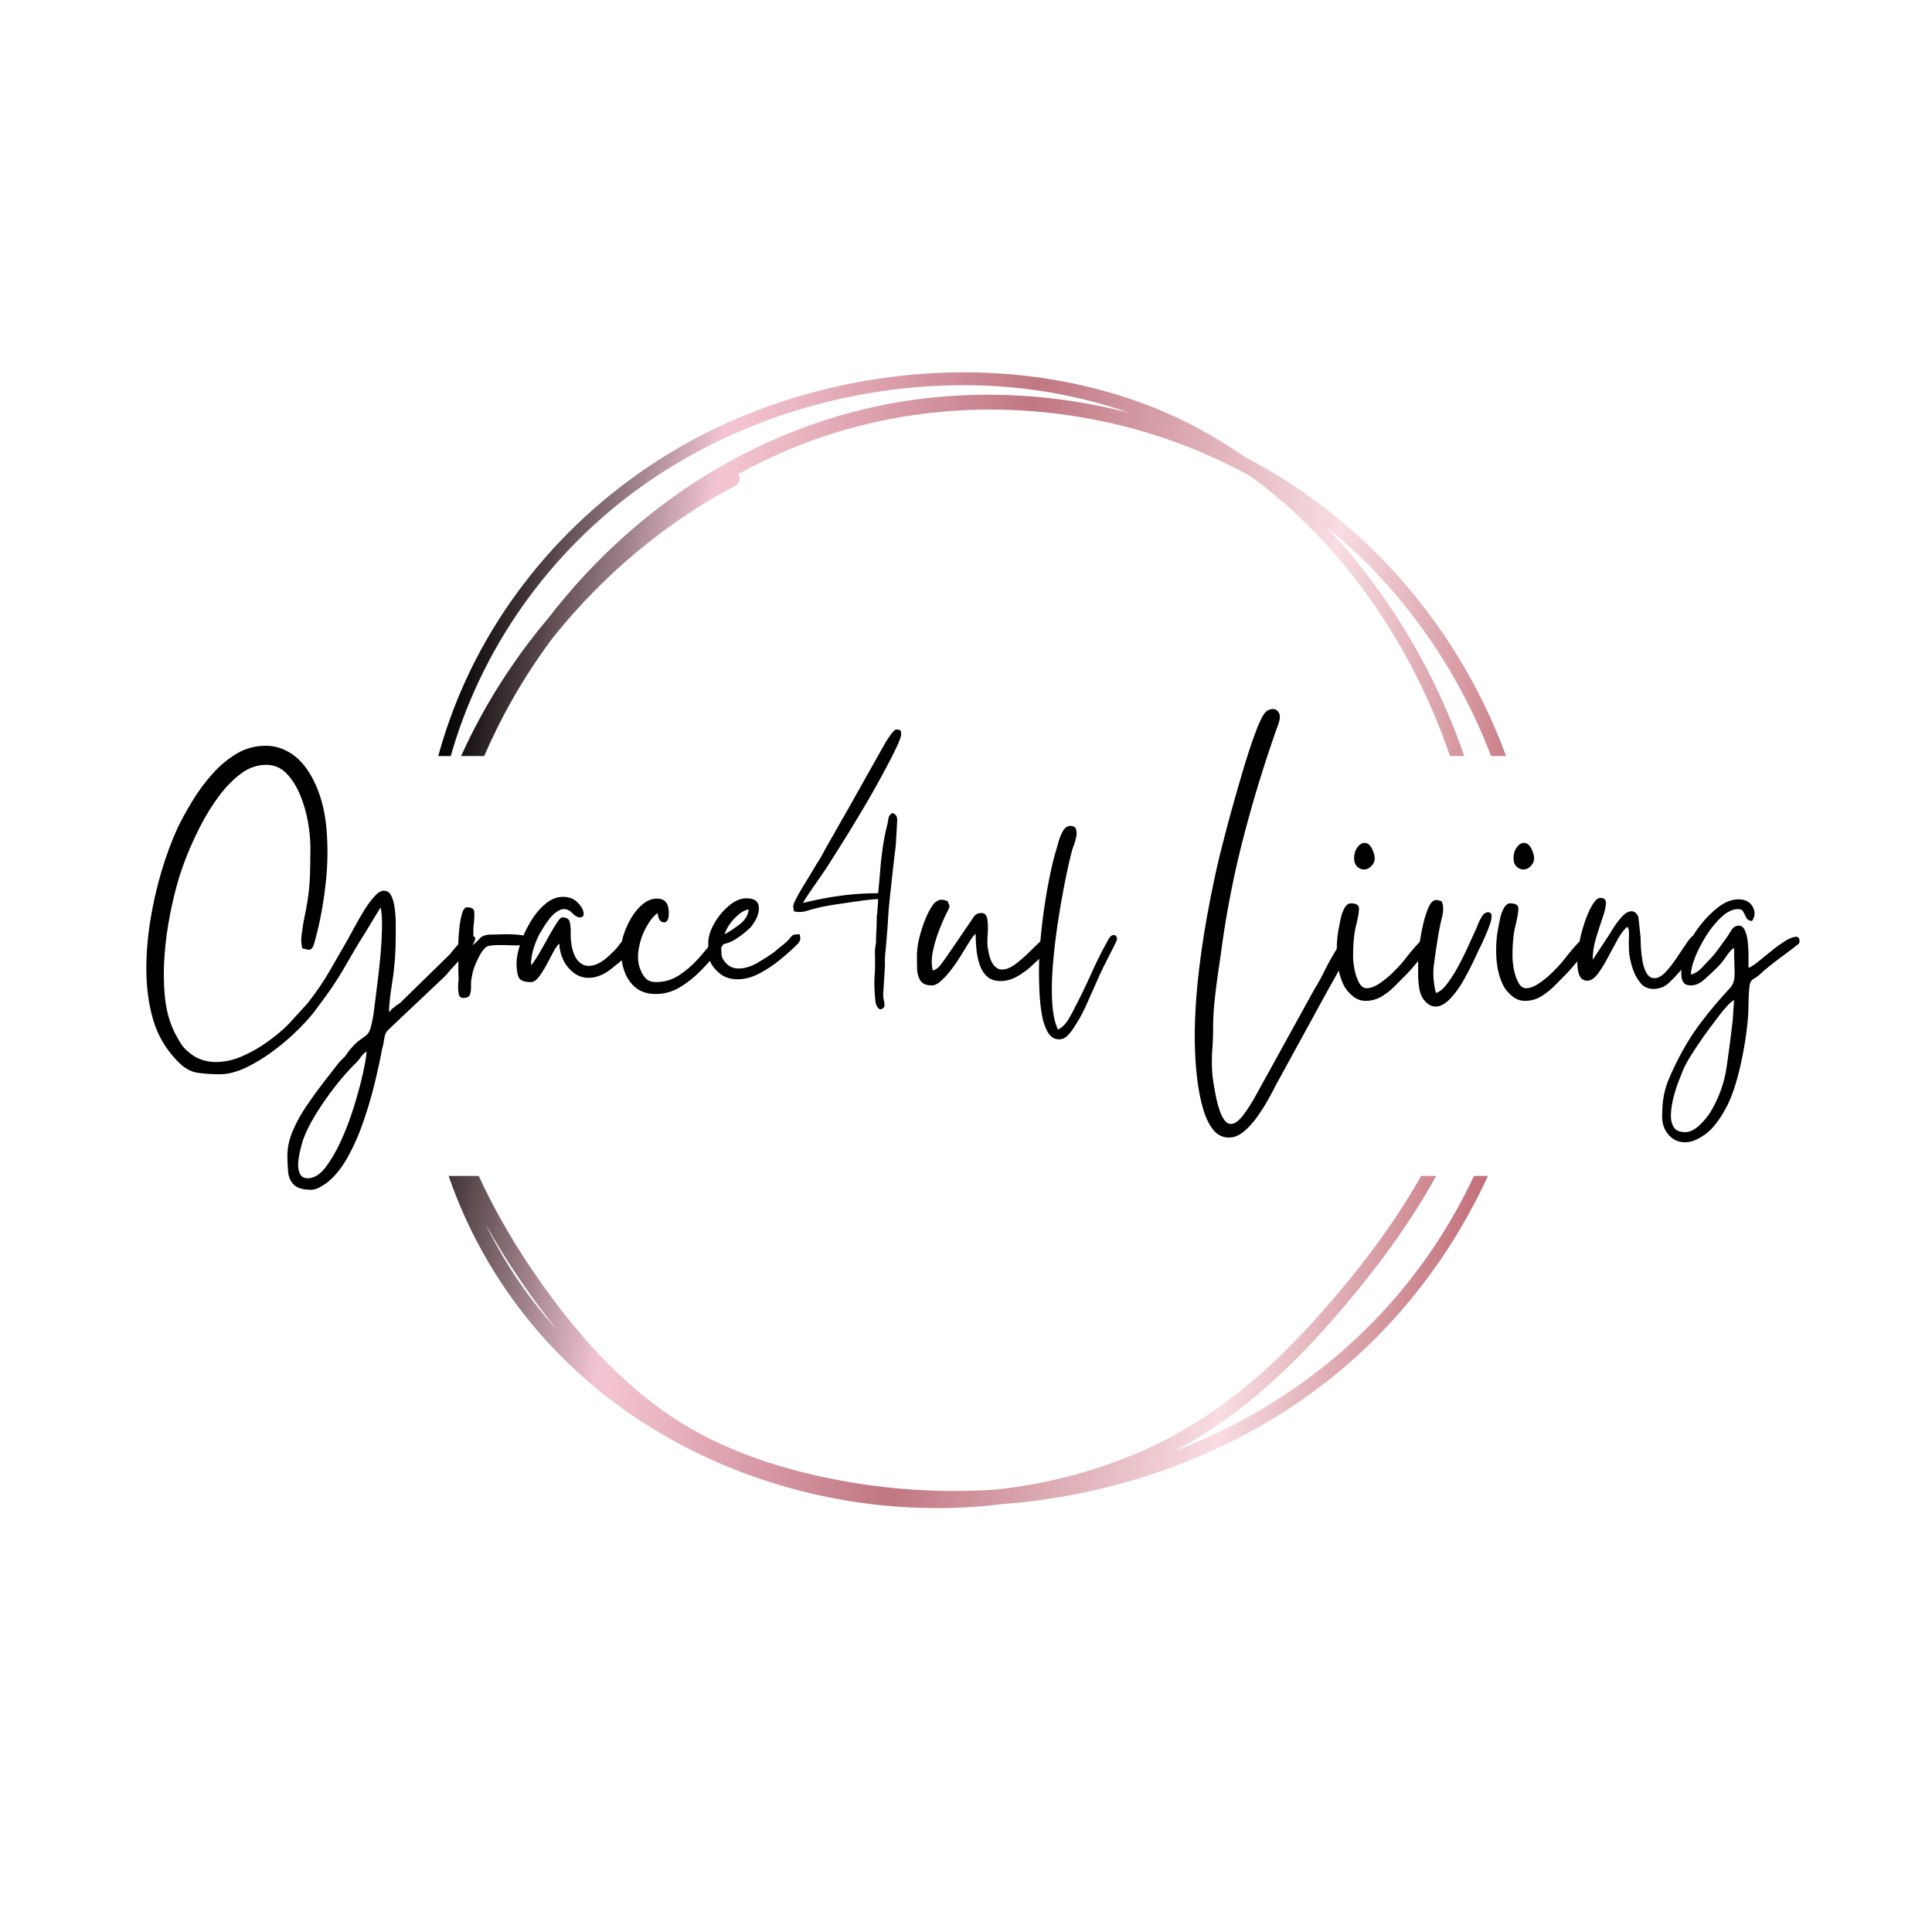
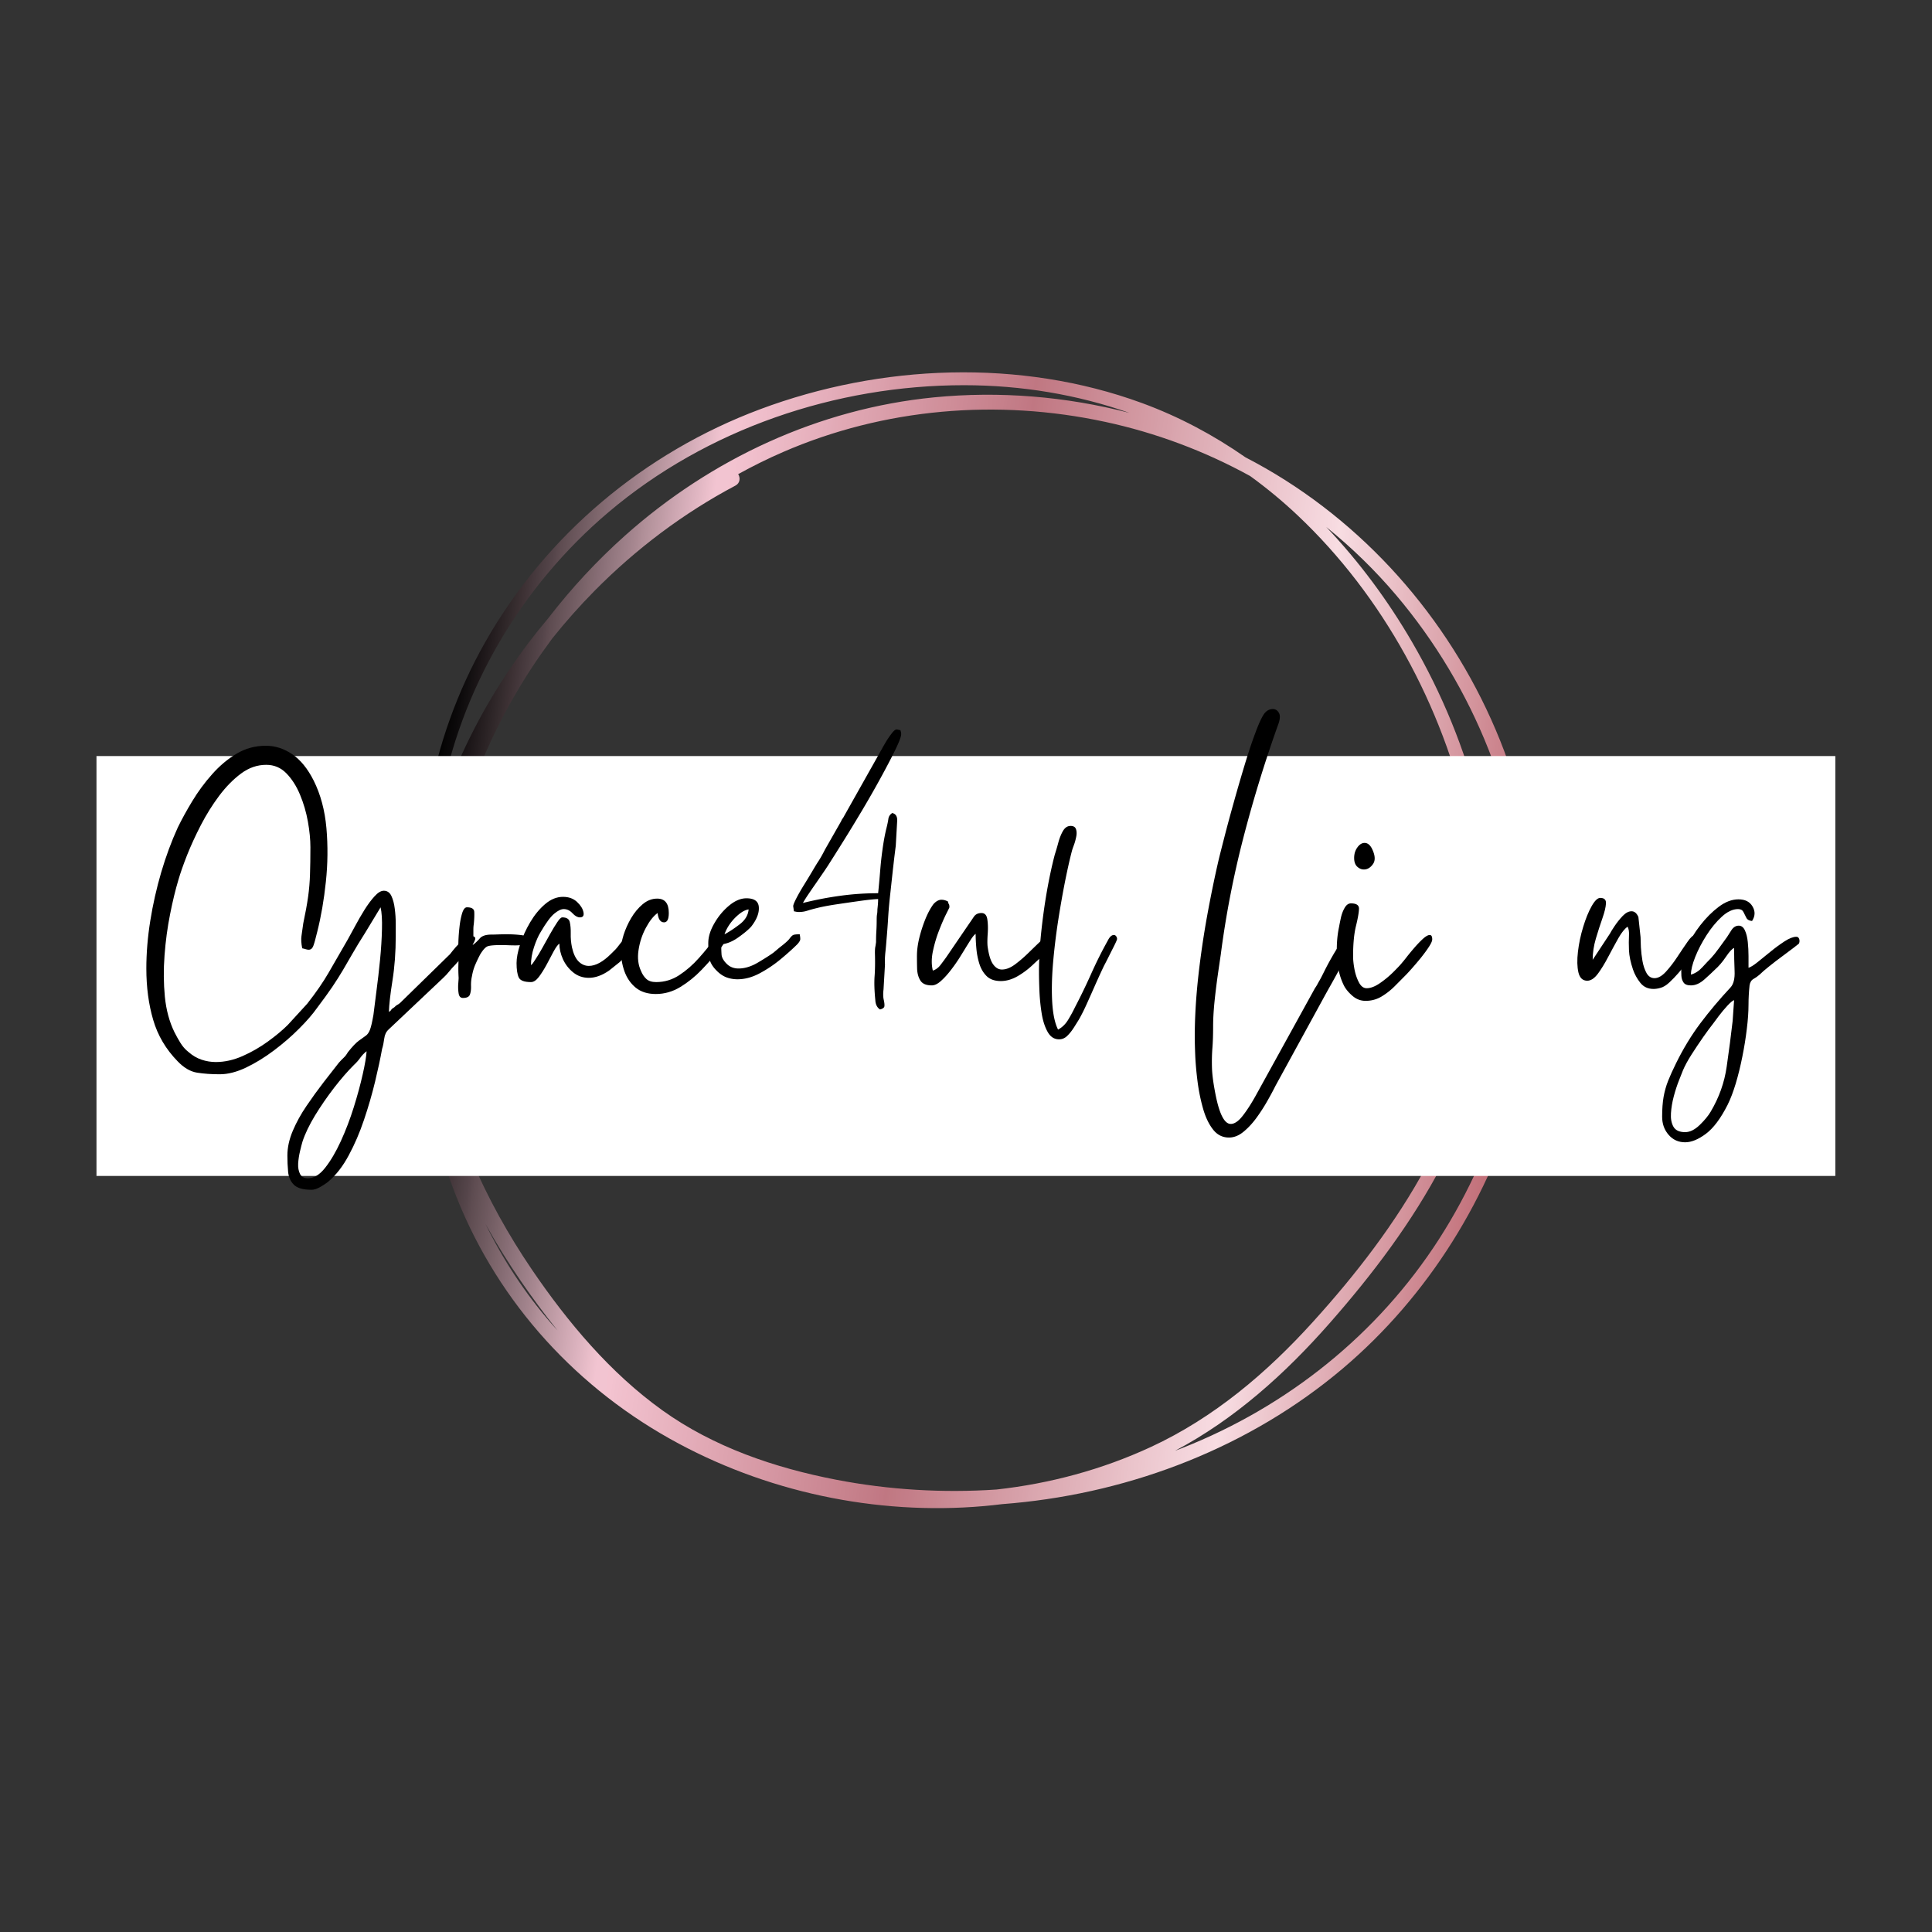
<svg xmlns="http://www.w3.org/2000/svg" xmlns:xlink="http://www.w3.org/1999/xlink" width="500" height="500" version="1.0" viewBox="0 0 375 375">
  <rect x="0" y="0" width="375" height="375" fill="#333333" stroke="none" />
  <defs>
    <path id="reuse-0" d="M42.477 121.719 247.875 37.484l84.809 206.785-205.398 84.234Zm0 0" />
-     <path id="reuse-1" fill="#fff" d="M-37.5-37.5h450v450h-450z" />
  </defs>
  <defs>
    <clipPath id="a">
      <path d="M80 72h219v221H80Zm0 0" />
    </clipPath>
    <clipPath id="b">
      <use xlink:href="#reuse-0" />
    </clipPath>
    <clipPath id="c">
      <use xlink:href="#reuse-0" />
    </clipPath>
    <clipPath id="d">
      <path d="M245.633 90.887c-1.277-.73-2.57-1.438-3.883-2.117-6.203-4.324-12.914-7.906-20.094-10.539-23.641-8.668-50.695-7.559-74.129 1.207-22.445 8.398-41.531 24.352-53.359 45.223-5.395 9.52-9.133 19.906-11.016 30.684-.258 1.48 2.039 1.797 2.301.324 3.859-21.848 15.742-41.926 32.641-56.242 19.078-16.168 44.125-24.664 69.035-24.66 11.121.004 21.938 1.812 32.094 5.375-12.34-3.207-25.238-4.262-37.926-3.016-22.332 2.191-43.305 11.949-59.996 26.844-5.449 4.863-10.418 10.23-14.859 15.988-5.512 6.523-10.32 13.66-14.297 21.332-9.746 18.785-13.684 39.699-10.598 60.328.762 9.789 2.844 19.52 6.359 28.926 7.801 20.844 22.75 37.844 42.105 48.711 18.348 10.297 39.961 14.914 60.922 13.078 1.188-.102 2.375-.238 3.559-.379a98.746 98.746 0 0 0 2.207-.188c23.25-2.168 45.969-10.965 63.871-26.09 16.727-14.133 28.711-33.523 34.508-54.598 6.129-22.285 4.707-45.895-3.906-67.34-8.852-22.051-24.895-41-45.539-52.852Zm-31.121-9.004c9.883 2.129 19.367 5.688 28.141 10.516 3.199 2.32 6.277 4.859 9.211 7.629 16.648 15.707 28.105 36.992 33.117 59.254 5.137 22.82 3.02 46.445-8.168 67.172-5.898 10.941-13.656 20.945-21.984 30.137-8.961 9.898-19.23 18.602-31.414 24.254-9.48 4.398-19.641 7.129-29.992 8.27-10.41.703-20.91.07-31.152-1.906-11.922-2.305-23.746-6.332-33.688-13.453-10.129-7.258-18.371-17.078-25.34-27.324-9.074-13.348-15.84-28.449-18.547-44.246-2.102-25.402 4.762-51.871 18.812-73.023 1.188-1.793 2.434-3.555 3.723-5.289 2.574-3.219 5.312-6.301 8.191-9.215 8.012-8.109 17.266-15.086 27.344-20.414.914-.484.949-1.551.512-2.211 2.82-1.559 5.715-2.996 8.68-4.281 19.637-8.539 41.668-10.371 62.555-5.867ZM94.238 237.582c2.105 3.797 4.398 7.484 6.848 11.059 2.234 3.258 4.602 6.473 7.113 9.578a97.478 97.478 0 0 1-1.18-1.32c-5.176-5.949-9.418-12.445-12.781-19.316Zm185.094 2.902c-11.898 18.496-29.422 32.52-49.859 40.578-.461.18-.926.355-1.391.531 11.59-6.133 21.367-14.945 29.996-24.758 8.324-9.469 16.066-19.672 21.91-30.879 5.629-10.797 9.066-22.555 10.066-34.691 1.918-23.191-4.336-46.633-15.969-66.641-4.66-8.02-10.25-15.59-16.668-22.34 4.91 3.957 9.465 8.383 13.578 13.238 15.133 17.875 24.301 40.664 25.168 64.113.793 21.387-5.27 42.863-16.832 60.848Zm0 0" />
    </clipPath>
    <clipPath id="f">
      <path d="M18.727 146.746h337.547v81.508H18.727Zm0 0" />
    </clipPath>
    <linearGradient id="e" x1="-130.59" x2="649.929" y1="34.754" y2="485.387" gradientTransform="rotate(-22.299 325.289 -40.808) scale(.442)" gradientUnits="userSpaceOnUse">
      <stop offset="0" />
      <stop offset=".125" />
      <stop offset=".188" />
      <stop offset=".219" />
      <stop offset=".227" />
      <stop offset=".23" stop-color="#060505" />
      <stop offset=".234" stop-color="#0B090A" />
      <stop offset=".238" stop-color="#131011" />
      <stop offset=".242" stop-color="#1C1618" />
      <stop offset=".246" stop-color="#241D1F" />
      <stop offset=".25" stop-color="#2C2426" />
      <stop offset=".254" stop-color="#342B2D" />
      <stop offset=".258" stop-color="#3D3134" />
      <stop offset=".262" stop-color="#45383C" />
      <stop offset=".266" stop-color="#4D3F43" />
      <stop offset=".27" stop-color="#55454A" />
      <stop offset=".273" stop-color="#5E4C51" />
      <stop offset=".277" stop-color="#665358" />
      <stop offset=".281" stop-color="#6E595F" />
      <stop offset=".285" stop-color="#766066" />
      <stop offset=".289" stop-color="#7F676D" />
      <stop offset=".293" stop-color="#876D75" />
      <stop offset=".297" stop-color="#8F747C" />
      <stop offset=".301" stop-color="#977B83" />
      <stop offset=".305" stop-color="#9F818A" />
      <stop offset=".309" stop-color="#A88891" />
      <stop offset=".312" stop-color="#B08F98" />
      <stop offset=".316" stop-color="#B8969F" />
      <stop offset=".32" stop-color="#C09CA6" />
      <stop offset=".324" stop-color="#C9A3AE" />
      <stop offset=".328" stop-color="#D1AAB5" />
      <stop offset=".332" stop-color="#D9B0BC" />
      <stop offset=".336" stop-color="#E1B7C3" />
      <stop offset=".34" stop-color="#EABECA" />
      <stop offset=".344" stop-color="#F2C4D1" />
      <stop offset=".348" stop-color="#F2C4D1" />
      <stop offset=".352" stop-color="#F3C3D0" />
      <stop offset=".355" stop-color="#F1C1CE" />
      <stop offset=".359" stop-color="#F0BFCC" />
      <stop offset=".363" stop-color="#EFBDCA" />
      <stop offset=".367" stop-color="#EDBBC8" />
      <stop offset=".371" stop-color="#ECB9C6" />
      <stop offset=".375" stop-color="#EAB7C3" />
      <stop offset=".379" stop-color="#E9B5C1" />
      <stop offset=".383" stop-color="#E8B3BF" />
      <stop offset=".387" stop-color="#E6B0BD" />
      <stop offset=".391" stop-color="#E5AEBB" />
      <stop offset=".395" stop-color="#E3ACB9" />
      <stop offset=".398" stop-color="#E2AAB6" />
      <stop offset=".402" stop-color="#E1A8B4" />
      <stop offset=".406" stop-color="#DFA6B2" />
      <stop offset=".41" stop-color="#DEA4B0" />
      <stop offset=".414" stop-color="#DCA2AE" />
      <stop offset=".418" stop-color="#DBA0AC" />
      <stop offset=".422" stop-color="#D99DA9" />
      <stop offset=".426" stop-color="#D89BA7" />
      <stop offset=".43" stop-color="#D799A5" />
      <stop offset=".434" stop-color="#D597A3" />
      <stop offset=".438" stop-color="#D495A1" />
      <stop offset=".441" stop-color="#D2939F" />
      <stop offset=".445" stop-color="#D1919C" />
      <stop offset=".449" stop-color="#D08F9A" />
      <stop offset=".453" stop-color="#CE8D98" />
      <stop offset=".457" stop-color="#CD8A96" />
      <stop offset=".461" stop-color="#CB8894" />
      <stop offset=".465" stop-color="#CA8692" />
      <stop offset=".469" stop-color="#C9848F" />
      <stop offset=".473" stop-color="#C7828D" />
      <stop offset=".477" stop-color="#C6808B" />
      <stop offset=".48" stop-color="#C47E89" />
      <stop offset=".484" stop-color="#C37C87" />
      <stop offset=".488" stop-color="#C27985" />
      <stop offset=".492" stop-color="#C07782" />
      <stop offset=".496" stop-color="#C17A84" />
      <stop offset=".5" stop-color="#C37C87" />
      <stop offset=".504" stop-color="#C47E89" />
      <stop offset=".508" stop-color="#C5818B" />
      <stop offset=".512" stop-color="#C7848E" />
      <stop offset=".516" stop-color="#C88690" />
      <stop offset=".52" stop-color="#CA8993" />
      <stop offset=".523" stop-color="#CB8B95" />
      <stop offset=".527" stop-color="#CD8E98" />
      <stop offset=".531" stop-color="#CE909A" />
      <stop offset=".535" stop-color="#CF939D" />
      <stop offset=".539" stop-color="#D1969F" />
      <stop offset=".543" stop-color="#D298A1" />
      <stop offset=".547" stop-color="#D49BA4" />
      <stop offset=".551" stop-color="#D59DA6" />
      <stop offset=".555" stop-color="#D6A0A9" />
      <stop offset=".559" stop-color="#D8A2AB" />
      <stop offset=".562" stop-color="#D9A5AE" />
      <stop offset=".566" stop-color="#DBA8B0" />
      <stop offset=".57" stop-color="#DCAAB3" />
      <stop offset=".574" stop-color="#DDADB5" />
      <stop offset=".578" stop-color="#DFAFB7" />
      <stop offset=".582" stop-color="#E0B2BA" />
      <stop offset=".586" stop-color="#E2B4BC" />
      <stop offset=".59" stop-color="#E3B7BF" />
      <stop offset=".594" stop-color="#E5BAC1" />
      <stop offset=".598" stop-color="#E6BCC4" />
      <stop offset=".602" stop-color="#E7BFC6" />
      <stop offset=".605" stop-color="#E9C1C8" />
      <stop offset=".609" stop-color="#EAC4CB" />
      <stop offset=".613" stop-color="#ECC6CD" />
      <stop offset=".617" stop-color="#EDC9D0" />
      <stop offset=".621" stop-color="#EECBD2" />
      <stop offset=".625" stop-color="#F0CED5" />
      <stop offset=".629" stop-color="#F1D1D7" />
      <stop offset=".633" stop-color="#F3D3DA" />
      <stop offset=".637" stop-color="#F4D6DC" />
      <stop offset=".641" stop-color="#F5D8DE" />
      <stop offset=".645" stop-color="#F7DAE0" />
      <stop offset=".648" stop-color="#F8DDE2" />
      <stop offset=".652" stop-color="#F6D9DF" />
      <stop offset=".656" stop-color="#F4D5DB" />
      <stop offset=".66" stop-color="#F2D1D7" />
      <stop offset=".664" stop-color="#F0CDD4" />
      <stop offset=".668" stop-color="#EECAD0" />
      <stop offset=".672" stop-color="#ECC6CC" />
      <stop offset=".676" stop-color="#EBC2C9" />
      <stop offset=".68" stop-color="#E9BEC5" />
      <stop offset=".684" stop-color="#E7BAC1" />
      <stop offset=".688" stop-color="#E5B7BE" />
      <stop offset=".691" stop-color="#E3B3BA" />
      <stop offset=".695" stop-color="#E1AFB7" />
      <stop offset=".699" stop-color="#DFABB3" />
      <stop offset=".703" stop-color="#DDA8AF" />
      <stop offset=".707" stop-color="#DBA4AC" />
      <stop offset=".711" stop-color="#D9A0A8" />
      <stop offset=".715" stop-color="#D89CA4" />
      <stop offset=".719" stop-color="#D698A1" />
      <stop offset=".723" stop-color="#D4959D" />
      <stop offset=".727" stop-color="#D29199" />
      <stop offset=".73" stop-color="#D08D96" />
      <stop offset=".734" stop-color="#CE8992" />
      <stop offset=".738" stop-color="#CC858E" />
      <stop offset=".742" stop-color="#CA828B" />
      <stop offset=".746" stop-color="#C87E87" />
      <stop offset=".75" stop-color="#C77A83" />
      <stop offset=".754" stop-color="#C57680" />
      <stop offset=".758" stop-color="#C3737C" />
      <stop offset=".762" stop-color="#C16F78" />
      <stop offset=".766" stop-color="#BF6B75" />
      <stop offset=".77" stop-color="#BD6771" />
      <stop offset=".773" stop-color="#BB636D" />
      <stop offset=".781" stop-color="#BB636D" />
      <stop offset=".812" stop-color="#BB636D" />
      <stop offset=".875" stop-color="#BB636D" />
      <stop offset="1" stop-color="#BB636D" />
    </linearGradient>
  </defs>
  <use xlink:href="#reuse-1" />
  <use xlink:href="#reuse-1" />
  <g clip-path="url(#a)">
    <g clip-path="url(#b)">
      <g clip-path="url(#c)">
        <g clip-path="url(#d)">
          <path fill="url(#e)" d="M-.391 101.902 110.531 372.367l269.527-110.539L269.137-8.637Zm0 0" />
        </g>
      </g>
    </g>
  </g>
  <g clip-path="url(#f)">
    <path fill="#fff" d="M18.727 146.746h337.508v81.508H18.727Zm0 0" />
  </g>
  <path d="M59.763 228.703c1.164 0 2.281-.68 3.344-2.031 1.07-1.355 2.086-3.078 3.047-5.172.957-2.094 1.797-4.293 2.516-6.594.719-2.305 1.297-4.434 1.734-6.391.445-1.961.695-3.449.75-4.469-.469.363-.883.789-1.234 1.281-.344.488-.75.945-1.219 1.375-1.211 1.207-2.492 2.68-3.844 4.422-1.344 1.75-2.578 3.539-3.703 5.375-1.117 1.844-1.93 3.535-2.438 5.078-.137.457-.297 1.082-.484 1.875-.188.789-.309 1.582-.359 2.375-.043.789.078 1.469.359 2.031s.789.844 1.531.844Zm-31.359-40.719c0-2.988.254-6.078.766-9.266.508-3.188 1.219-6.328 2.125-9.422.914-3.094 1.977-5.969 3.188-8.625.789-1.633 1.742-3.367 2.859-5.203 1.113-1.844 2.395-3.578 3.844-5.203 1.445-1.633 3.031-2.961 4.75-3.984 1.719-1.02 3.602-1.531 5.656-1.531 1.812 0 3.52.547 5.125 1.641 1.613 1.094 3.004 2.805 4.172 5.125 1.344 2.699 2.164 5.773 2.469 9.219.301 3.449.266 6.922-.109 10.422-.367 3.492-.922 6.727-1.672 9.703-.324 1.344-.578 2.262-.766 2.75-.188.492-.492.734-.906.734-.137 0-.312-.031-.531-.094-.211-.07-.449-.133-.719-.188-.188-.977-.234-1.77-.141-2.375.094-.602.207-1.414.344-2.438.414-1.957.727-3.672.938-5.141.207-1.469.332-2.945.375-4.438.051-1.488.078-3.234.078-5.234 0-1.488-.164-3.141-.484-4.953-.324-1.82-.836-3.566-1.531-5.234-.699-1.676-1.586-3.062-2.656-4.156-1.074-1.094-2.375-1.641-3.906-1.641-1.73 0-3.352.559-4.859 1.672-1.512 1.117-2.934 2.559-4.266 4.328-1.324 1.773-2.512 3.672-3.562 5.703-1.043 2.023-1.938 3.977-2.688 5.859-.742 1.887-1.297 3.48-1.672 4.781-.562 1.867-1.102 4.078-1.609 6.641-.512 2.555-.871 5.215-1.078 7.984-.211 2.773-.188 5.453.062 8.047.258 2.582.879 4.875 1.859 6.875.32.645.703 1.328 1.141 2.047.445.727.973 1.328 1.578 1.797.789.695 1.641 1.195 2.547 1.5.906.301 1.828.453 2.766.453 1.719 0 3.445-.387 5.188-1.156 1.75-.773 3.391-1.715 4.922-2.828 1.539-1.117 2.828-2.188 3.859-3.219l3.766-4.109c1.719-2.188 3.113-4.211 4.188-6.078 1.07-1.863 2.305-4.004 3.703-6.422.375-.656.836-1.504 1.391-2.547.562-1.051 1.164-2.098 1.812-3.141.656-1.051 1.312-1.938 1.969-2.656.656-.727 1.258-1.094 1.812-1.094.656 0 1.145.34 1.469 1.016.32.68.539 1.508.656 2.484.125.969.188 1.945.188 2.922v2.375c0 3.125-.215 6.016-.641 8.672-.418 2.648-.648 4.664-.688 6.062.227-.137.379-.277.453-.422.07-.137.27-.297.594-.484.227-.23.41-.383.547-.453.145-.062.332-.188.562-.375l9.719-9.5c.281-.375.648-.828 1.109-1.359.469-.539.957-1.031 1.469-1.469.508-.445 1-.672 1.469-.672.695 0 .961.246.797.734-.156.492-.508 1.074-1.047 1.75-.531.68-1.09 1.309-1.672 1.891-.586.586-.945.965-1.078 1.141-.469.469-.883.93-1.234 1.375-.344.438-.773.891-1.281 1.359l-10.484 9.906c-.461.426-.734 1.008-.828 1.75-.094.75-.234 1.426-.422 2.031-.324 1.812-.777 3.926-1.359 6.344-.586 2.426-1.297 4.883-2.141 7.375-.836 2.488-1.824 4.789-2.969 6.906-1.137 2.125-2.449 3.816-3.938 5.078-.324.281-.824.617-1.5 1.016-.68.395-1.273.594-1.781.594-1.637 0-2.781-.328-3.438-.984-.648-.656-1.016-1.496-1.109-2.516-.094-1.023-.141-2.07-.141-3.141 0-1.543.348-3.141 1.047-4.797.695-1.648 1.594-3.273 2.688-4.875 1.094-1.605 2.195-3.133 3.312-4.578 1.125-1.438 2.102-2.695 2.938-3.766.332-.375.648-.703.953-.984.301-.281.566-.633.797-1.047.883-1.117 1.602-1.871 2.156-2.266.562-.398 1.004-.715 1.328-.953.332-.23.602-.617.812-1.156.207-.531.43-1.496.672-2.891.133-1.117.328-2.637.578-4.562.258-1.938.492-3.961.703-6.078.207-2.125.332-4.113.375-5.969.051-1.863-.039-3.285-.266-4.266l-3 4.953c-.98 1.543-1.797 2.887-2.453 4.031-.648 1.137-1.273 2.215-1.875 3.234-.605 1.023-1.293 2.105-2.062 3.25-.773 1.137-1.742 2.473-2.906 4.016-.887 1.258-2.062 2.617-3.531 4.078-1.461 1.469-3.086 2.875-4.875 4.219-1.793 1.352-3.602 2.461-5.422 3.328-1.812.863-3.512 1.297-5.094 1.297-1.637 0-3.105-.105-4.406-.312-1.305-.211-2.559-.945-3.766-2.203-2.281-2.336-3.867-5.016-4.75-8.047-.887-3.023-1.328-6.344-1.328-9.969Zm0 0" />
  <path d="M89.865 193.703c-.469 0-.75-.289-.844-.875-.094-.582-.121-1.195-.078-1.844.051-.656.078-1.051.078-1.188-.055-.844-.07-1.691-.047-2.547.031-.863.02-1.738-.031-2.625 0-.32.008-.938.031-1.844.031-.914.102-1.883.219-2.906.113-1.02.285-1.898.516-2.641.238-.75.547-1.125.922-1.125.926 0 1.398.305 1.422.906.031.605 0 1.398-.094 2.375-.055.324-.078.684-.078 1.078v1.156c0 .469-.027.773-.078.906-.043.137-.062.438-.062.906.508-.375.973-.805 1.391-1.297.426-.488 1.176-.734 2.25-.734.32 0 .75-.008 1.281-.031a47.47 47.47 0 0 1 1.719-.031c1.02 0 1.973.059 2.859.172.883.117 1.328.406 1.328.875s-.246.773-.734.906c-.492.137-1.086.203-1.781.203-.461 0-.934-.008-1.422-.031-.492-.02-.922-.031-1.297-.031-1.305 0-2.18.074-2.625.219-.438.137-.938.668-1.5 1.594-.324.605-.637 1.258-.938 1.953-.305.699-.527 1.469-.672 2.312-.137.605-.195 1.234-.172 1.891.02.648-.055 1.195-.219 1.641-.156.438-.605.656-1.344.656Zm0 0" />
  <path d="M100.263 186.937c0-.977.227-2.188.688-3.625.469-1.445 1.117-2.879 1.953-4.297.844-1.426 1.812-2.602 2.906-3.531 1.094-.938 2.25-1.406 3.469-1.406 1.113 0 2.02.328 2.719.984.695.648 1.113 1.309 1.25 1.984.145.68-.086 1.016-.688 1.016-.469 0-.949-.266-1.438-.797-.492-.539-1.059-.812-1.703-.812-.523 0-1.141.305-1.859.906-.719.605-1.594 1.793-2.625 3.562-.461.75-.887 1.719-1.281 2.906-.398 1.188-.594 2.359-.594 3.516l.094-.094.25-.25.562-.844c.375-.551.805-1.27 1.297-2.156.488-.883.988-1.781 1.5-2.688.508-.906.973-1.672 1.391-2.297.414-.633.742-.953.984-.953.832 0 1.316.305 1.453.906.145.605.207 1.352.188 2.234-.023.887.055 1.773.234 2.656.281 1.262.711 2.184 1.297 2.766.582.574 1.242.859 1.984.859 1.312 0 2.758-.789 4.344-2.375.645-.602 1.109-1.102 1.391-1.5.281-.395.656-.848 1.125-1.359.32-.469.738-.703 1.25-.703.508 0 .727.434.656 1.297-.062.867-.98 2.156-2.75 3.875l-2.094 1.672c-1.355.938-2.664 1.406-3.922 1.406-1.156 0-2.168-.348-3.031-1.047-.867-.695-1.531-1.555-2-2.578-.461-1.031-.688-2.035-.688-3.016-.324.23-.699.742-1.125 1.531-.418.793-.871 1.648-1.359 2.562-.492.906-.992 1.699-1.5 2.375-.512.668-1.023 1-1.531 1-1.305 0-2.094-.301-2.375-.906-.281-.602-.422-1.531-.422-2.781Zm0 0" />
  <path d="M120.516 184.421c0-.844.172-1.82.516-2.938.352-1.113.844-2.207 1.469-3.281.633-1.07 1.379-1.969 2.234-2.688.863-.727 1.805-1.094 2.828-1.094 1.5 0 2.25.934 2.25 2.797 0 1.211-.309 1.812-.922 1.812-.699 0-1.117-.602-1.25-1.812-.793.562-1.555 1.523-2.281 2.875-.719 1.344-1.195 2.789-1.422 4.328-.23 1.531-.07 2.883.484 4.047.238.605.578 1.117 1.016 1.531.445.418 1.086.625 1.922.625 1.633 0 3.133-.453 4.5-1.359 1.375-.906 2.629-2 3.766-3.281 1.145-1.281 2.141-2.5 2.984-3.656.508-.707.973-1.062 1.391-1.062.32 0 .551.168.688.5.145.324.102.719-.125 1.188-.094.23-.246.484-.453.766-.211.281-.406.539-.594.766-.98 1.211-2.102 2.469-3.359 3.781-1.25 1.305-2.621 2.406-4.109 3.312-1.492.906-3.074 1.359-4.75 1.359-1.586 0-2.883-.406-3.891-1.219-1-.82-1.734-1.883-2.203-3.188-.461-1.301-.688-2.672-.688-4.109Zm0 0" />
  <path d="M140.634 181.343c.883-.469 1.859-1.109 2.922-1.922 1.07-.812 1.656-1.781 1.75-2.906-.605.094-1.246.422-1.922.984-.68.562-1.262 1.195-1.75 1.891-.48.699-.812 1.352-1 1.953Zm-3.156 1.672c0-1.164.383-2.422 1.156-3.766.77-1.352 1.723-2.504 2.859-3.453 1.145-.957 2.273-1.438 3.391-1.438 1.539 0 2.344.586 2.406 1.75.07 1.156-.43 2.414-1.5 3.766-.555.605-1.391 1.305-2.516 2.094-1.117.793-2.211 1.234-3.281 1.328 0 .75.02 1.418.062 2 .051.574.379 1.164.984 1.766.613.617 1.383.922 2.312.922 1.207 0 2.461-.383 3.766-1.156 1.301-.77 2.305-1.41 3.016-1.922.27-.227.488-.41.656-.547.164-.145.363-.312.594-.5.977-.75 1.594-1.297 1.844-1.641.258-.352.484-.586.672-.703.188-.113.629-.172 1.328-.172.094.512.125.859.094 1.047-.023.188-.195.469-.516.844-.836.836-1.891 1.789-3.172 2.859-1.281 1.074-2.656 2.008-4.125 2.797-1.469.793-2.922 1.188-4.359 1.188-.75 0-1.465-.125-2.141-.375-.68-.258-1.32-.695-1.922-1.312-.836-.832-1.312-1.691-1.438-2.578-.117-.883-.172-1.816-.172-2.797ZM153.96 175.89c0-.227.207-.75.625-1.562.426-.82.941-1.719 1.547-2.688.602-.977 1.16-1.898 1.672-2.766.508-.863.859-1.43 1.047-1.703.238-.375.461-.75.672-1.125.207-.375.406-.75.594-1.125l3.141-5.516c.094-.227.188-.398.281-.516.094-.113.188-.266.281-.453l7.391-13.141c.145-.27.391-.695.734-1.281.352-.582.727-1.129 1.125-1.641.395-.52.707-.781.938-.781.094 0 .195.016.312.047.125.023.273.055.453.094.051.188.086.309.109.359.02.043.031.184.031.422 0 .461-.375 1.461-1.125 3-.742 1.531-1.695 3.359-2.859 5.484-1.156 2.117-2.387 4.266-3.688 6.453-1.305 2.188-2.516 4.18-3.641 5.969-1.117 1.793-1.977 3.156-2.578 4.094-.23.375-.59.922-1.078 1.641-.492.719-1.027 1.5-1.609 2.344-.586.836-1.109 1.602-1.578 2.297-.461.699-.762 1.188-.906 1.469 2.426-.602 4.836-1.066 7.234-1.391 2.395-.332 4.848-.5 7.359-.5.145-1.395.273-2.82.391-4.281.113-1.469.266-2.859.453-4.172.188-1.395.422-2.695.703-3.906.227-.883.375-1.57.438-2.062.07-.488.32-.867.75-1.141.645.137.969.602.969 1.391l-.281 4.953-.281 2.25c-.086.742-.172 1.508-.266 2.297l-.5 4.609c-.188 1.625-.328 3.172-.422 4.641-.086 1.469-.199 3.016-.344 4.641-.043.605-.109 1.352-.203 2.234-.094.887-.121 1.68-.078 2.375l-.281 4.828c-.094.793-.086 1.453.031 1.984.125.539.172.961.141 1.266-.023.301-.309.52-.859.656-.562-.375-.867-.98-.906-1.812-.188-1.863-.234-3.422-.141-4.672.094-1.258.113-2.754.062-4.484 0-.508.02-.879.062-1.109.051-.238.102-.566.156-.984 0-.789.02-1.508.062-2.156.039-.656.062-1.352.062-2.094 0-.52.02-.895.062-1.125.051-.227.078-.555.078-.984.051-.457.086-.828.109-1.109a13.04 13.04 0 0 0 .031-.906c-.93.043-2.152.172-3.672.391-1.512.211-3.023.43-4.531.656-1.512.23-2.734.465-3.672.703-.742.18-1.367.352-1.875.516-.512.168-1.047.25-1.609.25-.137 0-.289-.008-.453-.031-.168-.031-.344-.066-.531-.109ZM177.982 185.468c0-1.031.148-2.172.453-3.422.312-1.258.707-2.484 1.188-3.672.488-1.188 1.016-2.156 1.578-2.906.508-.551 1.02-.828 1.531-.828.426 0 .848.117 1.266.344.039.242.098.406.172.5.07.086.109.293.109.625 0 .043-.215.484-.641 1.328-.418.836-.871 1.883-1.359 3.141-.492 1.25-.887 2.578-1.188 3.984-.305 1.398-.312 2.672-.031 3.828.562-.176 1.051-.531 1.469-1.062a56.934 56.934 0 0 0 1.125-1.516l4.188-6.141c.457-.656.848-1.227 1.172-1.719.332-.488.828-.734 1.484-.734.645 0 1.023.414 1.141 1.234.125.812.148 1.73.078 2.75-.074 1.023-.086 1.836-.031 2.438.227 1.68.586 2.855 1.078 3.531.488.68 1.055 1.016 1.703 1.016.789 0 1.629-.32 2.516-.969.883-.656 1.77-1.414 2.656-2.281.883-.863 1.664-1.617 2.344-2.266.676-.656 1.176-.984 1.5-.984.281 0 .535.062.766.188.238.117.359.355.359.719 0 .375-.281.883-.844 1.516-.562.625-1.172 1.23-1.828 1.812-.648.586-1.109 1.012-1.391 1.281-.93.887-1.938 1.648-3.031 2.281-1.094.625-2.18.938-3.25.938-1.168 0-2.078-.312-2.734-.938-.648-.633-1.121-1.426-1.422-2.375-.305-.957-.5-1.957-.594-3-.094-1.051-.141-2-.141-2.844-.281.188-.621.602-1.016 1.234-.398.625-.711 1.125-.938 1.5-.281.461-.68 1.102-1.188 1.922-.512.812-1.086 1.625-1.719 2.438-.625.812-1.258 1.5-1.891 2.062-.625.562-1.215.844-1.766.844-1.074 0-1.809-.312-2.203-.938-.398-.633-.609-1.406-.641-2.312-.023-.906-.031-1.754-.031-2.547Zm0 0" />
  <path d="M201.665 188.609c0-2.332.141-4.848.422-7.547.281-2.695.648-5.375 1.109-8.031.469-2.656.984-5.051 1.547-7.188.227-.695.457-1.477.688-2.344.238-.863.539-1.609.906-2.234.375-.633.863-.953 1.469-.953.562 0 .91.215 1.047.641.145.418.156.918.031 1.5-.117.586-.266 1.121-.453 1.609-.18.492-.293.824-.344 1-.375 1.406-.809 3.309-1.297 5.703-.48 2.398-.945 5.016-1.391 7.859-.438 2.836-.777 5.652-1.016 8.453-.23 2.793-.277 5.312-.141 7.562.145 2.258.52 3.992 1.125 5.203.789-.418 1.441-1.047 1.953-1.891.508-.836.953-1.648 1.328-2.438 1.07-2.039 2.117-4.203 3.141-6.484 1.02-2.281 2.094-4.426 3.219-6.438.363-.738.758-1.109 1.188-1.109.188 0 .336.086.453.25.113.156.172.328.172.516 0 .137-.188.578-.562 1.328-.375.742-.762 1.508-1.156 2.297-.398.793-.664 1.309-.797 1.547-.469.98-.996 2.121-1.578 3.422-.574 1.305-1.141 2.578-1.703 3.828-.562 1.258-1.102 2.332-1.609 3.219-.23.375-.543.875-.938 1.5-.398.633-.828 1.18-1.297 1.641-.469.469-1.008.703-1.609.703-.93 0-1.664-.469-2.203-1.406-.531-.93-.918-2.09-1.156-3.484-.23-1.398-.383-2.84-.453-4.328-.062-1.488-.094-2.789-.094-3.906ZM231.902 201.312c0-3.625.219-7.461.656-11.516.445-4.051 1.031-8.066 1.75-12.047.727-3.977 1.484-7.645 2.266-11 .238-.977.613-2.457 1.125-4.438.508-1.977 1.102-4.176 1.781-6.594.676-2.426 1.375-4.828 2.094-7.203s1.414-4.469 2.094-6.281c.676-1.82 1.25-3.055 1.719-3.703.457-.602 1.016-.906 1.672-.906.508 0 .906.258 1.188.766.281.512.211 1.305-.203 2.375-2.562 7.168-4.812 14.5-6.75 22-1.93 7.5-3.383 15.043-4.359 22.625a705.453 705.453 0 0 0-.641 4.406c-.23 1.68-.43 3.34-.594 4.984-.156 1.656-.234 3.133-.234 4.438 0 1.633-.047 3.047-.141 4.234s-.121 2.488-.078 3.906c.051 1.414.312 3.266.781 5.547.738 3.5 1.691 5.25 2.859 5.25.75 0 1.551-.562 2.406-1.688.863-1.117 1.785-2.578 2.766-4.391l11.172-20.266c.188-.27.336-.508.453-.719.113-.219.266-.488.453-.812.188-.32.508-.945.969-1.875.469-.938 1.004-1.926 1.609-2.969.613-1.051 1.188-1.961 1.719-2.734.531-.77.938-1.156 1.219-1.156.656 0 .984.328.984.984 0 .281-.234.902-.703 1.859-.469.949-1.016 2.008-1.641 3.172-.625 1.168-1.219 2.25-1.781 3.25s-.961 1.711-1.188 2.125l-9.781 17.875c-.367.75-.867 1.68-1.5 2.797-.625 1.113-1.336 2.219-2.125 3.312-.793 1.094-1.641 2.008-2.547 2.75-.906.75-1.852 1.125-2.828 1.125-1.262 0-2.297-.527-3.109-1.578-.812-1.043-1.453-2.391-1.922-4.047-.469-1.648-.824-3.383-1.062-5.203-.23-1.812-.383-3.5-.453-5.062-.062-1.555-.094-2.75-.094-3.594Zm0 0" />
  <path d="M265.074 194.265c-.93 0-1.758-.301-2.484-.906-.719-.602-1.266-1.234-1.641-1.891-.836-1.582-1.312-3.457-1.438-5.625-.117-2.164.016-4.129.391-5.891.094-.52.219-1.141.375-1.859.164-.719.41-1.352.734-1.906.332-.562.734-.844 1.203-.844 1.07 0 1.594.359 1.562 1.078-.023.719-.219 1.84-.594 3.359-.367 1.512-.547 3.453-.547 5.828 0 .699.086 1.539.266 2.516.188.969.477 1.828.875 2.578.395.742.895 1.109 1.5 1.109.75 0 1.598-.32 2.547-.969.957-.656 1.844-1.391 2.656-2.203.82-.812 1.395-1.426 1.719-1.844.094-.094.348-.406.766-.938.414-.539.914-1.148 1.5-1.828.582-.676 1.148-1.27 1.703-1.781.562-.508 1.008-.766 1.344-.766.32 0 .484.281.484.844 0 .324-.227.824-.672 1.5-.438.668-.961 1.375-1.562 2.125a66.552 66.552 0 0 1-1.781 2.094c-.586.656-1.016 1.121-1.297 1.391-.555.562-1.215 1.23-1.984 2-.773.773-1.625 1.438-2.562 2-.93.551-1.949.828-3.062.828Zm-2.234-27.734c0-.789.207-1.473.625-2.047.414-.582.883-.875 1.406-.875.551 0 1.016.352 1.391 1.047.656 1.305.738 2.312.25 3.031-.492.719-1.086 1.078-1.781 1.078-.469 0-.902-.18-1.297-.547-.398-.375-.594-.938-.594-1.688Zm0 0" />
-   <path d="M275.262 186.374c0-.695.082-1.688.25-2.969.164-1.281.398-2.582.703-3.906.301-1.332.66-2.461 1.078-3.391.414-.938.883-1.406 1.406-1.406.32 0 .531.027.625.078.094.043.254.09.484.141.375.793.41 1.793.109 3-.305 1.211-.574 2.539-.812 3.984-.324 2.043-.59 3.855-.797 5.438-.211 1.586-.078 3.383.391 5.391.695-.188 1.414-.77 2.156-1.75.75-.977 1.484-2.129 2.203-3.453.719-1.332 1.344-2.594 1.875-3.781a328.389 328.389 0 0 1 1.234-2.688c.227-.469.457-1.004.688-1.609.238-.602.52-1.148.844-1.641.32-.488.695-.734 1.125-.734.457 0 .688.246.688.734 0 .492-.133 1.086-.391 1.781-.25.699-.527 1.398-.828 2.094-.305.699-.547 1.234-.734 1.609-.281.562-.727 1.496-1.328 2.797-.605 1.305-1.312 2.68-2.125 4.125-.812 1.438-1.699 2.656-2.656 3.656-.961 1-1.902 1.5-2.828 1.5-.656 0-1.289-.305-1.891-.906-.605-.602-1-1.379-1.188-2.328-.188-.957-.281-1.957-.281-3v-2.766ZM296.011 194.265c-.93 0-1.758-.301-2.484-.906-.719-.602-1.266-1.234-1.641-1.891-.836-1.582-1.312-3.457-1.438-5.625-.117-2.164.016-4.129.391-5.891.094-.52.219-1.141.375-1.859.164-.719.41-1.352.734-1.906.332-.562.734-.844 1.203-.844 1.07 0 1.594.359 1.562 1.078-.023.719-.219 1.84-.594 3.359-.367 1.512-.547 3.453-.547 5.828 0 .699.086 1.539.266 2.516.188.969.477 1.828.875 2.578.395.742.895 1.109 1.5 1.109.75 0 1.598-.32 2.547-.969.957-.656 1.844-1.391 2.656-2.203.82-.812 1.395-1.426 1.719-1.844.094-.094.348-.406.766-.938.414-.539.914-1.148 1.5-1.828.582-.676 1.148-1.27 1.703-1.781.562-.508 1.008-.766 1.344-.766.32 0 .484.281.484.844 0 .324-.227.824-.672 1.5-.438.668-.961 1.375-1.562 2.125a66.552 66.552 0 0 1-1.781 2.094c-.586.656-1.016 1.121-1.297 1.391-.555.562-1.215 1.23-1.984 2-.773.773-1.625 1.438-2.562 2-.93.551-1.949.828-3.062.828Zm-2.234-27.734c0-.789.207-1.473.625-2.047.414-.582.883-.875 1.406-.875.551 0 1.016.352 1.391 1.047.656 1.305.738 2.312.25 3.031-.492.719-1.086 1.078-1.781 1.078-.469 0-.902-.18-1.297-.547-.398-.375-.594-.938-.594-1.688Zm0 0" />
  <path d="M308.09 190.359c-.887 0-1.461-.535-1.719-1.609-.25-1.07-.281-2.41-.094-4.016.188-1.602.523-3.207 1.016-4.812.488-1.613 1.035-2.957 1.641-4.031.602-1.07 1.16-1.609 1.672-1.609.789 0 1.16.367 1.109 1.094-.043.719-.273 1.672-.688 2.859-.418 1.188-.84 2.496-1.266 3.922-.418 1.418-.625 2.797-.625 4.141l3.359-5.094c.133-.281.438-.77.906-1.469.469-.695.988-1.348 1.562-1.953.582-.602 1.156-.906 1.719-.906s1.004.371 1.328 1.109l.422 3.922c0 .418.02 1.07.062 1.953.051.887.156 1.781.312 2.688.164.906.43 1.688.797 2.344.375.648.891.969 1.547.969.695 0 1.43-.414 2.203-1.25.77-.844 1.516-1.812 2.234-2.906.719-1.094 1.367-2.055 1.953-2.891.582-.844 1.035-1.266 1.359-1.266.695 0 1.02.273.969.812-.043.531-.273 1.148-.688 1.844-.418.699-.852 1.352-1.297 1.953-.438.605-.703.98-.797 1.125-.324.418-.766.953-1.328 1.609-.562.648-1.148 1.25-1.75 1.812-.605.562-1.184.914-1.734 1.047-.469.137-.914.203-1.328.203-1.074 0-1.93-.395-2.562-1.188-.625-.789-1.102-1.648-1.422-2.578-.469-1.395-.73-2.641-.781-3.734-.043-1.094-.043-2.023 0-2.797.051-.77-.039-1.363-.266-1.781-.562.375-1.164 1.121-1.797 2.234-.625 1.117-1.277 2.312-1.953 3.594-.668 1.281-1.34 2.383-2.016 3.297-.68.906-1.367 1.359-2.062 1.359Zm0 0" />
  <path d="M327.087 219.749c.926 0 1.867-.465 2.828-1.391.957-.93 1.664-1.789 2.125-2.578 1.633-2.75 2.672-5.664 3.109-8.734.445-3.074.832-6.031 1.156-8.875l.281-4.047c-.281.094-.715.453-1.297 1.078-.586.633-1.141 1.301-1.672 2-.531.695-.891 1.18-1.078 1.453-.523.656-1.168 1.531-1.938 2.625-.762 1.094-1.516 2.223-2.266 3.391-.742 1.164-1.297 2.191-1.672 3.078-.133.363-.391 1.008-.766 1.938-.375.938-.711 1.973-1.016 3.109-.301 1.145-.484 2.238-.547 3.281-.07 1.051.09 1.926.484 2.625.398.695 1.152 1.047 2.266 1.047Zm-.766-31.703c0-1.113.336-2.438 1-3.969.676-1.539 1.57-3.031 2.688-4.469 1.125-1.445 2.328-2.648 3.609-3.609 1.281-.957 2.551-1.438 3.812-1.438 1.301 0 2.219.469 2.75 1.406.539.93.504 1.859-.109 2.797-.555-.051-.922-.258-1.109-.625l-.562-1.125c-.188-.375-.539-.562-1.047-.562-1.023 0-2.07.492-3.141 1.469-1.074.98-2.062 2.18-2.969 3.594-.906 1.418-1.641 2.828-2.203 4.234-.555 1.398-.828 2.539-.828 3.422.832-.238 1.57-.719 2.219-1.438.656-.719 1.219-1.312 1.688-1.781.469-.508.988-1.16 1.562-1.953.582-.789 1.086-1.488 1.516-2.094.227-.375.523-.836.891-1.391.375-.562.844-.844 1.406-.844.508 0 .906.305 1.188.906.281.605.469 1.359.562 2.266.094.906.141 1.82.141 2.734v2.266c.363-.094.93-.441 1.703-1.047.77-.613 1.617-1.301 2.547-2.062.938-.77 1.859-1.445 2.766-2.031.906-.582 1.66-.875 2.266-.875.281 0 .469.152.562.453.094.305.07.594-.062.875-.055.055-.398.324-1.031.812-.625.48-1.371 1.039-2.234 1.672-.855.625-1.688 1.266-2.5 1.922-.812.648-1.434 1.184-1.859 1.609-.367.324-.762.605-1.188.844-.418.23-.672.648-.766 1.25-.137 1.305-.203 2.539-.203 3.703 0 1.395-.109 2.973-.328 4.734-.211 1.77-.5 3.578-.875 5.422-.367 1.844-.793 3.578-1.281 5.203-.492 1.625-1.016 3-1.578 4.125-1.344 2.656-2.75 4.531-4.219 5.625s-2.809 1.641-4.016 1.641c-1.301 0-2.367-.48-3.203-1.438-.844-.961-1.266-2.137-1.266-3.531 0-1.492.094-2.773.281-3.844.188-1.062.48-2.102.875-3.109.398-1 .918-2.152 1.562-3.453 1.398-2.836 2.969-5.418 4.719-7.75 1.75-2.324 3.691-4.629 5.828-6.922.602-.645.867-1.723.797-3.234-.062-1.52-.094-3-.094-4.438-.375.137-.902.703-1.578 1.703-.668 1-1.398 1.852-2.188 2.547-.469.469-1.137 1.09-2 1.859-.867.773-1.734 1.156-2.609 1.156-.711 0-1.188-.188-1.438-.562-.258-.375-.398-.816-.422-1.328-.02-.508-.031-.953-.031-1.328Zm0 0" />
</svg>